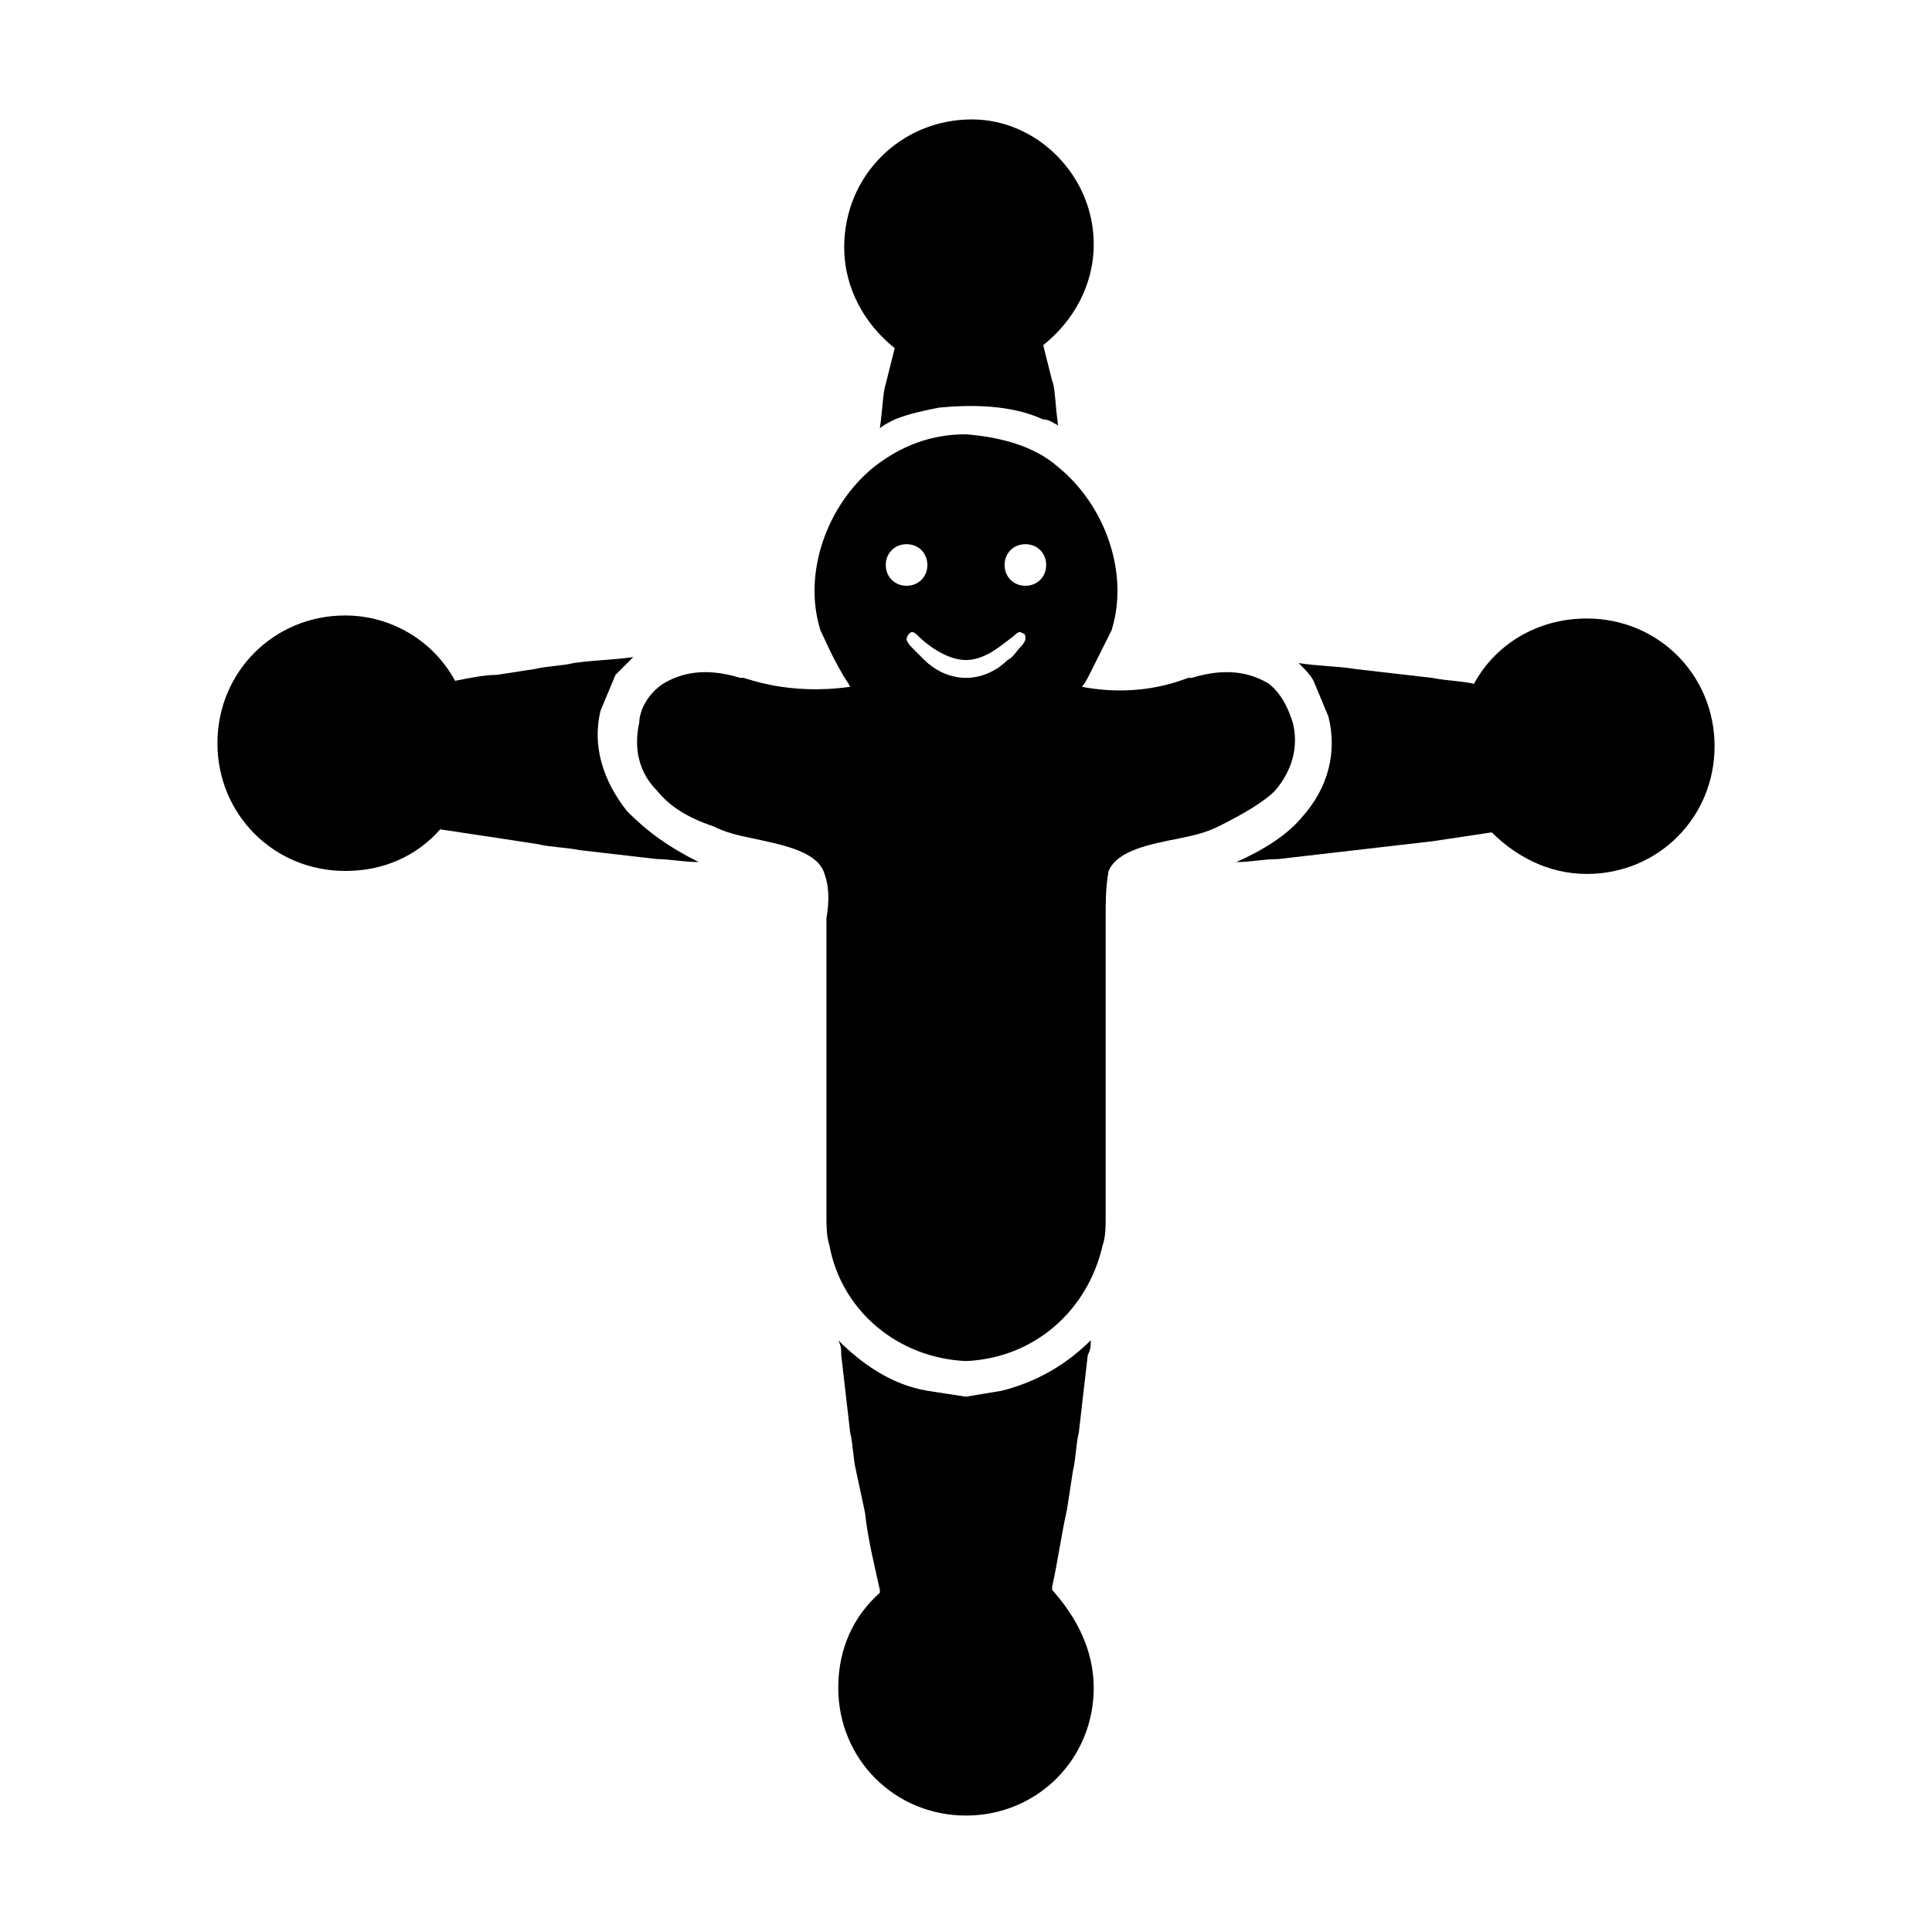
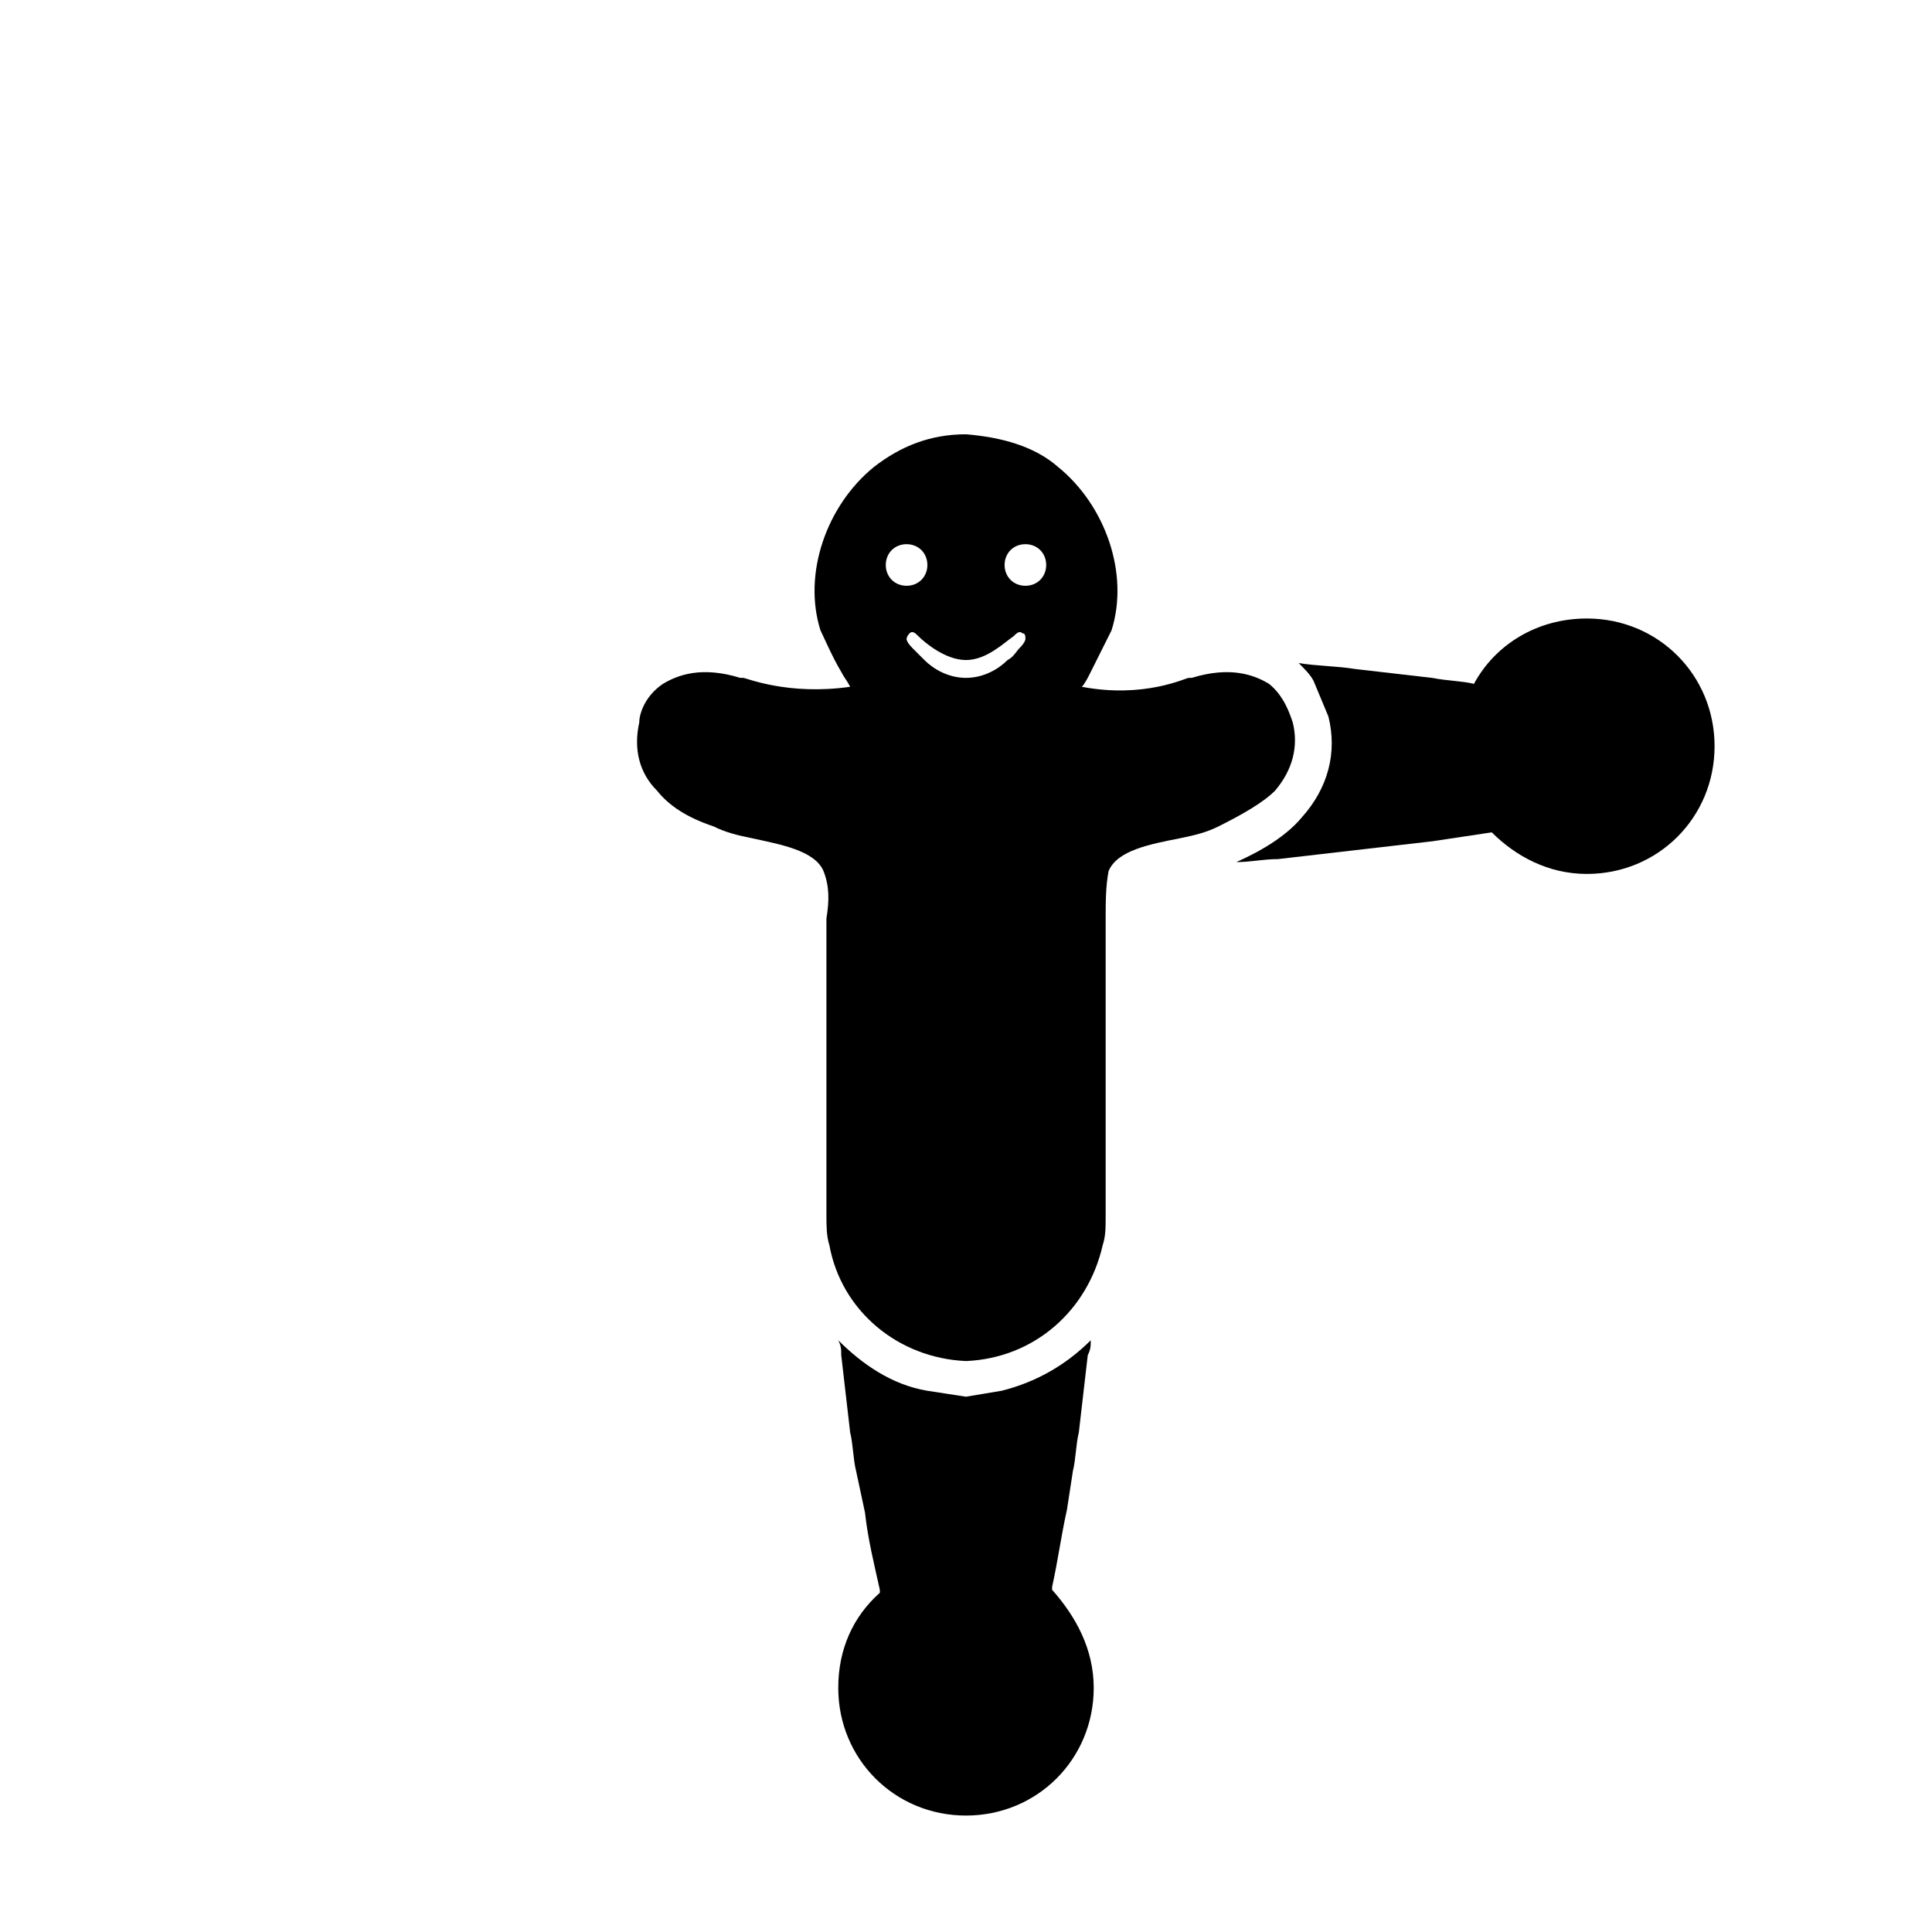
<svg xmlns="http://www.w3.org/2000/svg" fill="#000000" width="800px" height="800px" version="1.1" viewBox="144 144 512 512">
  <g>
    <path d="m486.59 335.45c-0.789-2.363-2.363-7.086-6.297-10.234-3.938-2.363-10.234-4.723-20.469-1.574h-0.789c-0.789 0-11.809 5.512-28.34 2.363 0.789-0.789 1.574-2.363 2.363-3.938 2.363-4.723 4.723-9.445 5.512-11.02 4.723-14.957-1.574-33.062-14.168-43.297-6.297-5.512-14.957-7.871-24.402-8.66-9.445 0-17.32 3.148-24.402 8.66-12.594 10.234-18.895 28.34-14.168 43.297 0.789 1.574 3.148 7.086 5.512 11.02 0.789 1.574 1.574 2.363 2.363 3.938-16.531 2.363-27.551-2.363-28.34-2.363h-0.789c-10.234-3.148-16.531-0.789-20.469 1.574-4.723 3.148-6.297 7.871-6.297 10.234-1.574 7.086 0 13.383 4.723 18.105 3.148 3.938 7.871 7.086 14.957 9.445 3.148 1.574 6.297 2.363 10.234 3.148 7.086 1.574 16.531 3.148 18.895 8.66 1.574 3.938 1.574 7.871 0.789 12.594v78.723c0 2.363 0 5.512 0.789 7.871 3.148 17.32 18.105 29.914 36.211 30.699 18.105-0.789 32.273-13.383 36.211-30.699 0.789-2.363 0.789-4.723 0.789-7.871v-78.723c0-3.938 0-8.66 0.789-12.594 2.363-5.512 11.02-7.086 18.895-8.66 3.938-0.789 7.086-1.574 10.234-3.148 6.297-3.148 11.809-6.297 14.957-9.445 4.707-5.512 6.281-11.809 4.707-18.105zm-107.85-41.723c0-3.148 2.363-5.512 5.512-5.512 3.148 0 5.512 2.363 5.512 5.512 0 3.148-2.363 5.512-5.512 5.512-3.148 0-5.512-2.363-5.512-5.512zm35.426 22.043c-0.789 0.789-1.574 2.363-3.148 3.148-2.363 2.363-6.297 4.723-11.02 4.723s-8.66-2.363-11.02-4.723l-3.148-3.148c-1.578-1.574-1.578-2.363-1.578-2.363 0-0.789 0.789-1.574 0.789-1.574 0.789-0.789 1.574 0 2.363 0.789 1.574 1.574 7.086 6.297 12.594 6.297 5.512 0 10.234-4.723 12.594-6.297 0.789-0.789 1.574-1.574 2.363-0.789 0.789 0 0.789 0.789 0.789 1.574-0.004 0-0.004 0.789-1.578 2.363zm1.574-16.531c-3.148 0-5.512-2.363-5.512-5.512 0-3.148 2.363-5.512 5.512-5.512 3.148 0 5.512 2.363 5.512 5.512 0 3.148-2.363 5.512-5.512 5.512z" />
-     <path d="m329.15 372.45c-3.938 0-7.871-0.789-11.02-0.789-7.086-0.789-13.383-1.574-20.469-2.363-3.934-0.781-7.871-0.781-11.02-1.57l-10.234-1.574c-5.512-0.789-10.234-1.574-15.742-2.363-6.297 7.086-14.957 11.02-25.191 11.02-18.895 0-33.852-14.957-33.852-33.852s14.957-33.852 33.852-33.852c12.594 0 23.617 7.086 29.125 17.32 3.938-0.789 7.871-1.574 11.02-1.574l10.234-1.574c3.148-0.789 7.086-0.789 10.234-1.574 5.512-0.789 10.234-0.789 15.742-1.574-1.574 1.574-3.148 3.148-4.723 4.723l-3.938 9.445c-2.363 9.445 0.789 18.895 7.086 26.766 5.516 5.516 11.023 9.453 18.895 13.387z" />
-     <path d="m433.85 208.71c0 11.02-5.512 20.469-13.383 26.766 0.789 3.148 1.574 6.297 2.363 9.445 0.789 1.574 0.789 6.297 1.574 11.809-1.574-0.789-2.363-1.574-3.938-1.574-8.66-3.938-18.895-3.938-27.551-3.148-3.938 0.789-7.871 1.574-11.809 3.148-1.574 0.789-3.148 1.574-3.938 2.363 0.789-5.512 0.789-9.445 1.574-11.809 0.789-3.148 1.574-6.297 2.363-9.445-7.871-6.297-13.383-15.742-13.383-26.766 0-18.895 14.957-33.852 33.852-33.852 17.316 0 32.273 14.957 32.273 33.062z" />
    <path d="m433.85 591.29c0 18.895-14.957 33.852-33.852 33.852-18.895 0-33.852-14.957-33.852-33.852 0-10.234 3.938-18.895 11.02-25.191v-0.789c-1.574-7.086-3.148-13.383-3.938-20.469l-2.356-11.016c-0.789-3.148-0.789-7.086-1.574-10.234-0.789-7.086-1.574-13.383-2.363-20.469 0-1.574 0-2.363-0.789-3.938 6.297 6.297 14.168 11.809 23.617 13.383l10.234 1.574 9.445-1.574c9.445-2.363 17.32-7.086 23.617-13.383 0 1.574 0 2.363-0.789 3.938-0.789 7.086-1.574 13.383-2.363 20.469-0.789 3.148-0.789 7.086-1.574 10.234l-1.574 10.234c-1.574 7.086-2.363 13.383-3.938 20.469v0.789c6.305 7.078 11.027 15.738 11.027 25.973z" />
    <path d="m598.38 341.75c0 18.895-14.957 33.852-33.852 33.852-10.234 0-18.895-4.723-25.191-11.02-5.512 0.789-10.234 1.574-15.742 2.363-7.086 0.789-13.383 1.574-20.469 2.363-7.086 0.789-13.383 1.574-20.469 2.363-3.938 0-7.086 0.789-11.02 0.789 7.086-3.148 13.383-7.086 17.32-11.809 7.086-7.871 9.445-17.32 7.086-26.766l-3.938-9.445c-0.789-1.574-2.363-3.148-3.938-4.723 4.723 0.789 10.234 0.789 14.957 1.574 7.086 0.789 13.383 1.574 20.469 2.363 3.938 0.789 7.871 0.789 11.02 1.574 5.512-10.234 16.531-17.32 29.914-17.32 18.895-0.012 33.852 14.945 33.852 33.84z" />
  </g>
</svg>